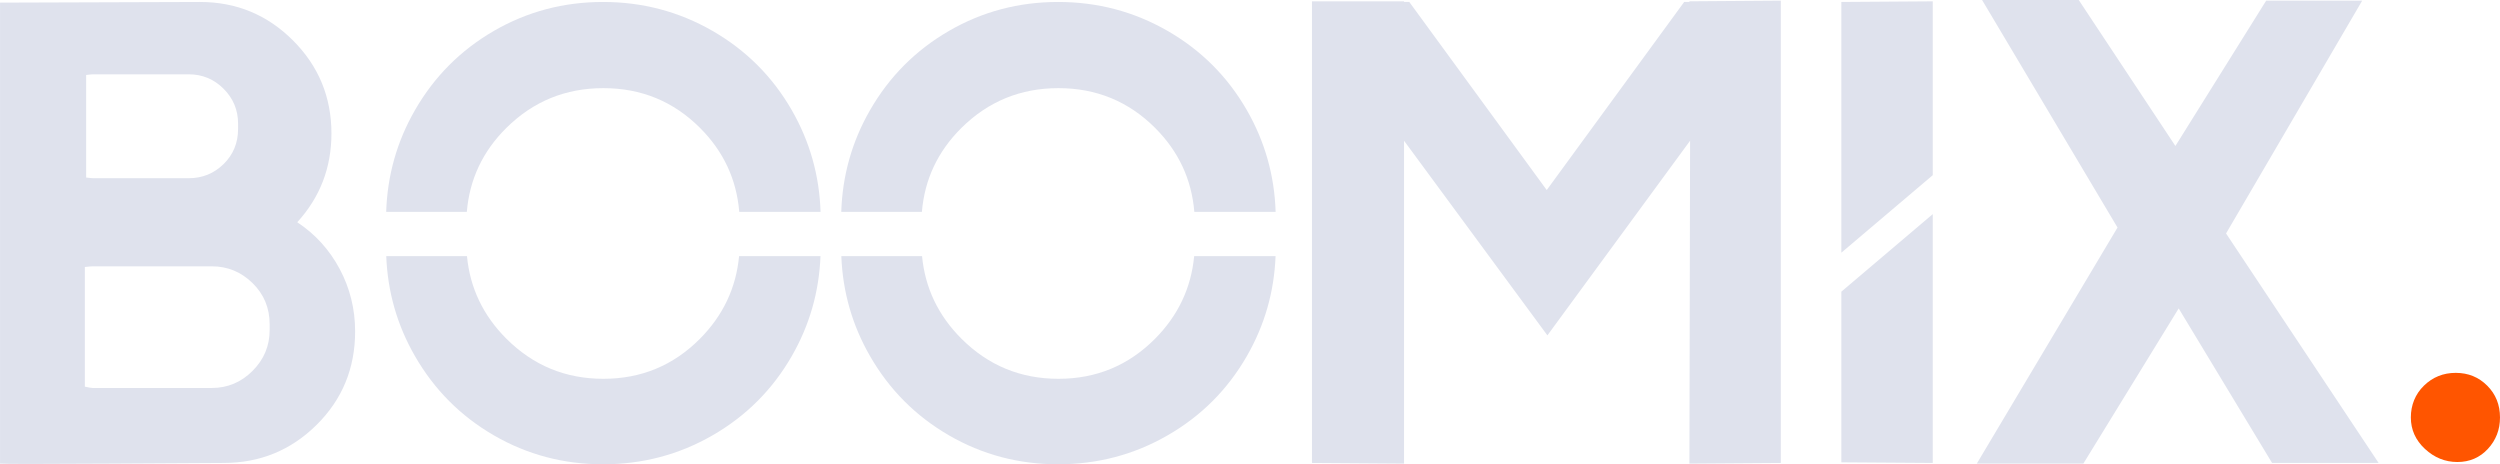
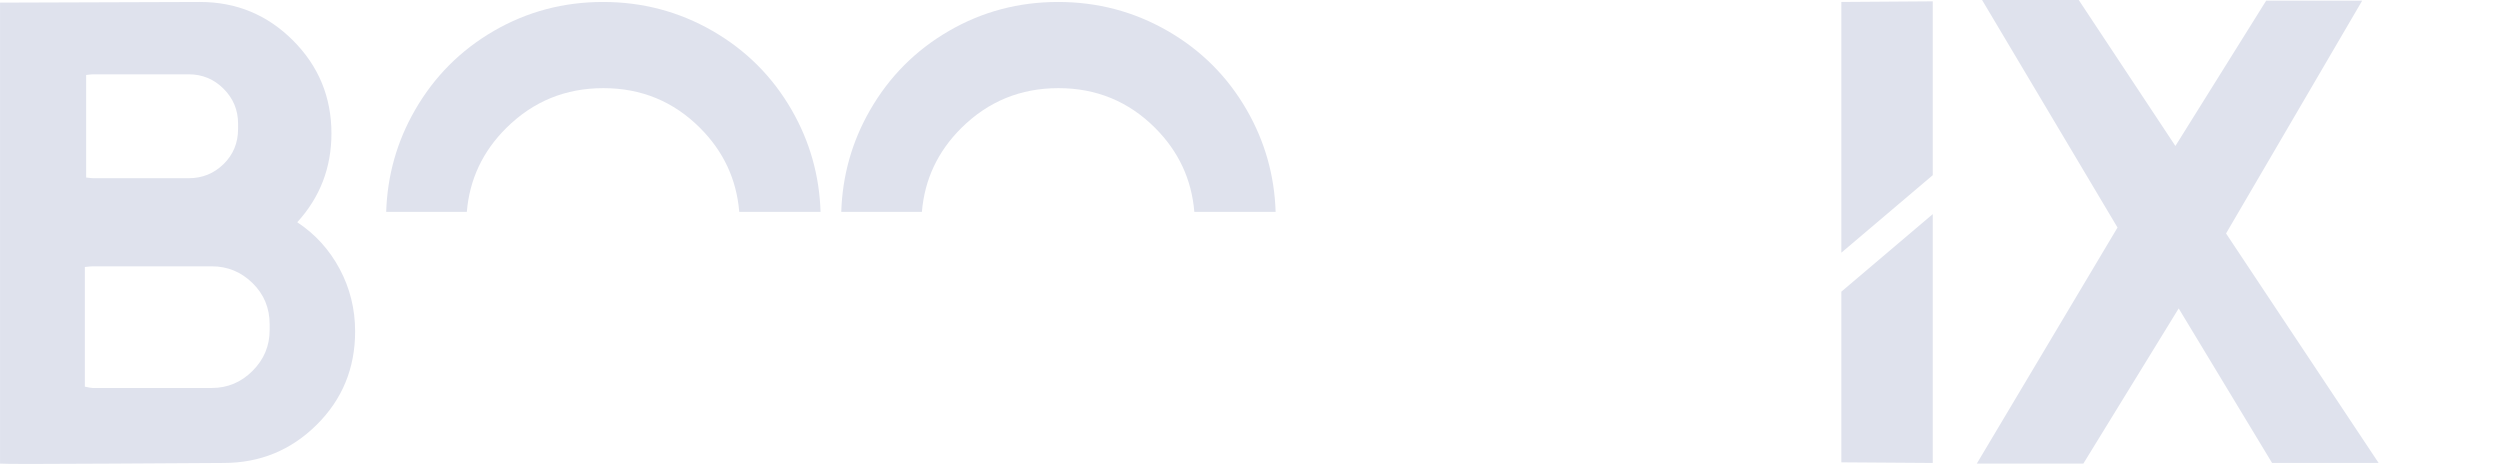
<svg xmlns="http://www.w3.org/2000/svg" id="Boomix-Logo" data-name="Boomix Logo" viewBox="0 0 789.65 146.65">
  <defs>
    <style>
      .dot {
        fill: #f50;
      }

      .Boomix {
        fill: #dfe2ed;
      }
    </style>
  </defs>
-   <path class="dot" d="M789.65,131.85c0,3.87-1.28,7.18-3.83,9.94-2.56,2.76-5.77,4.14-9.63,4.14s-7.28-1.38-10.25-4.14c-2.97-2.76-4.45-6.07-4.45-9.94s1.38-7.35,4.14-10.04c2.76-2.69,6.11-4.04,10.04-4.04s7.25,1.35,9.94,4.04c2.69,2.69,4.04,6.04,4.04,10.04Z" />
  <path class="Boomix" d="M63.15.62c11.49,0,21.29,4.05,29.39,12.15s12.15,17.9,12.15,29.39c0,10.8-3.6,20.15-10.8,28.04,5.68,3.74,10.14,8.66,13.4,14.75,3.25,6.09,4.88,12.67,4.88,19.73,0,11.63-4.05,21.47-12.15,29.5-8.1,8.03-17.9,12.05-29.39,12.05-1.39,0-13.16.07-35.31.21-22.16.14-33.93.14-35.31,0V.83l63.15-.21ZM26.8,84.33v37.8c1.25.28,2.08.42,2.49.42h37.6c4.98,0,9.28-1.8,12.88-5.4,3.6-3.6,5.4-7.89,5.4-12.88v-1.87c0-5.12-1.8-9.45-5.4-12.98-3.6-3.53-7.89-5.3-12.88-5.3H29.29c-.42,0-1.25.07-2.49.21ZM27.21,23.68v32.4c1.11.14,1.87.21,2.29.21h30.12c4.29,0,7.96-1.49,11.01-4.47,3.04-2.98,4.57-6.68,4.57-11.11v-1.66c0-4.29-1.53-7.96-4.57-11.01-3.05-3.04-6.72-4.57-11.01-4.57h-30.12c-.42,0-1.18.07-2.29.21Z" />
-   <path class="Boomix" d="M259.16,80.91c-.44,11.31-3.47,21.84-9.07,31.57-6.09,10.59-14.44,18.94-25.03,25.03-10.59,6.1-22.12,9.14-34.58,9.14s-23.96-3.04-34.49-9.14c-10.52-6.09-18.83-14.44-24.92-25.03-5.61-9.73-8.63-20.26-9.07-31.57h25.5c.96,10.05,5.11,18.74,12.44,26.07,8.45,8.44,18.66,12.67,30.64,12.67s22.15-4.23,30.53-12.67c7.27-7.33,11.39-16.02,12.34-26.07h25.71Z" />
  <path class="Boomix" d="M259.18,66.91h-25.68c-.85-10.27-4.98-19.1-12.39-26.51-8.38-8.37-18.55-12.56-30.53-12.56s-22.19,4.19-30.64,12.56c-7.47,7.41-11.63,16.24-12.49,26.51h-25.47c.37-11.51,3.39-22.22,9.09-32.12,6.09-10.59,14.4-18.93,24.92-25.03,10.53-6.09,22.02-9.14,34.49-9.14s23.99,3.05,34.58,9.14c10.59,6.1,18.94,14.44,25.03,25.03,5.69,9.9,8.72,20.61,9.09,32.12Z" />
  <path class="Boomix" d="M402.92,66.91h-25.68c-.85-10.27-4.98-19.1-12.39-26.51-8.38-8.37-18.55-12.56-30.53-12.56s-22.19,4.19-30.64,12.56c-7.47,7.41-11.63,16.24-12.49,26.51h-25.47c.37-11.51,3.39-22.22,9.09-32.12,6.09-10.59,14.4-18.93,24.93-25.03,10.52-6.09,22.01-9.14,34.48-9.14s23.99,3.05,34.58,9.14c10.6,6.1,18.94,14.44,25.03,25.03,5.69,9.9,8.72,20.61,9.09,32.12Z" />
-   <path class="Boomix" d="M402.9,80.91c-.44,11.31-3.47,21.84-9.07,31.57-6.09,10.59-14.43,18.94-25.03,25.03-10.59,6.1-22.12,9.14-34.58,9.14s-23.96-3.04-34.48-9.14c-10.53-6.09-18.84-14.44-24.93-25.03-5.61-9.73-8.63-20.26-9.07-31.57h25.5c.96,10.05,5.11,18.74,12.44,26.07,8.45,8.44,18.66,12.67,30.64,12.67s22.15-4.23,30.53-12.67c7.27-7.33,11.39-16.02,12.34-26.07h25.71Z" />
-   <path class="Boomix" d="M443.48.62h1.66l43.41,59.41L531.96.62h1.66v-.21l28.87-.21v146.03l-28.87.21.21-101.99-45.07,61.48-45.28-61.48v101.99l-29.08-.21V.42h29.08v.21Z" />
  <polygon class="Boomix" points="610.48 67.63 610.48 146.23 581.61 146.03 581.61 92.12 610.48 67.63" />
  <polygon class="Boomix" points="610.48 .42 610.48 55.33 581.61 79.81 581.61 .62 610.48 .42" />
  <path class="Boomix" d="M656.59,0l30.53,46.11L715.79.21h30.33l-43,73.53,48.19,72.49h-33.65l-29.5-48.81-30.12,49.02h-33.65l44.45-74.57L626.06,0h30.53Z" />
</svg>